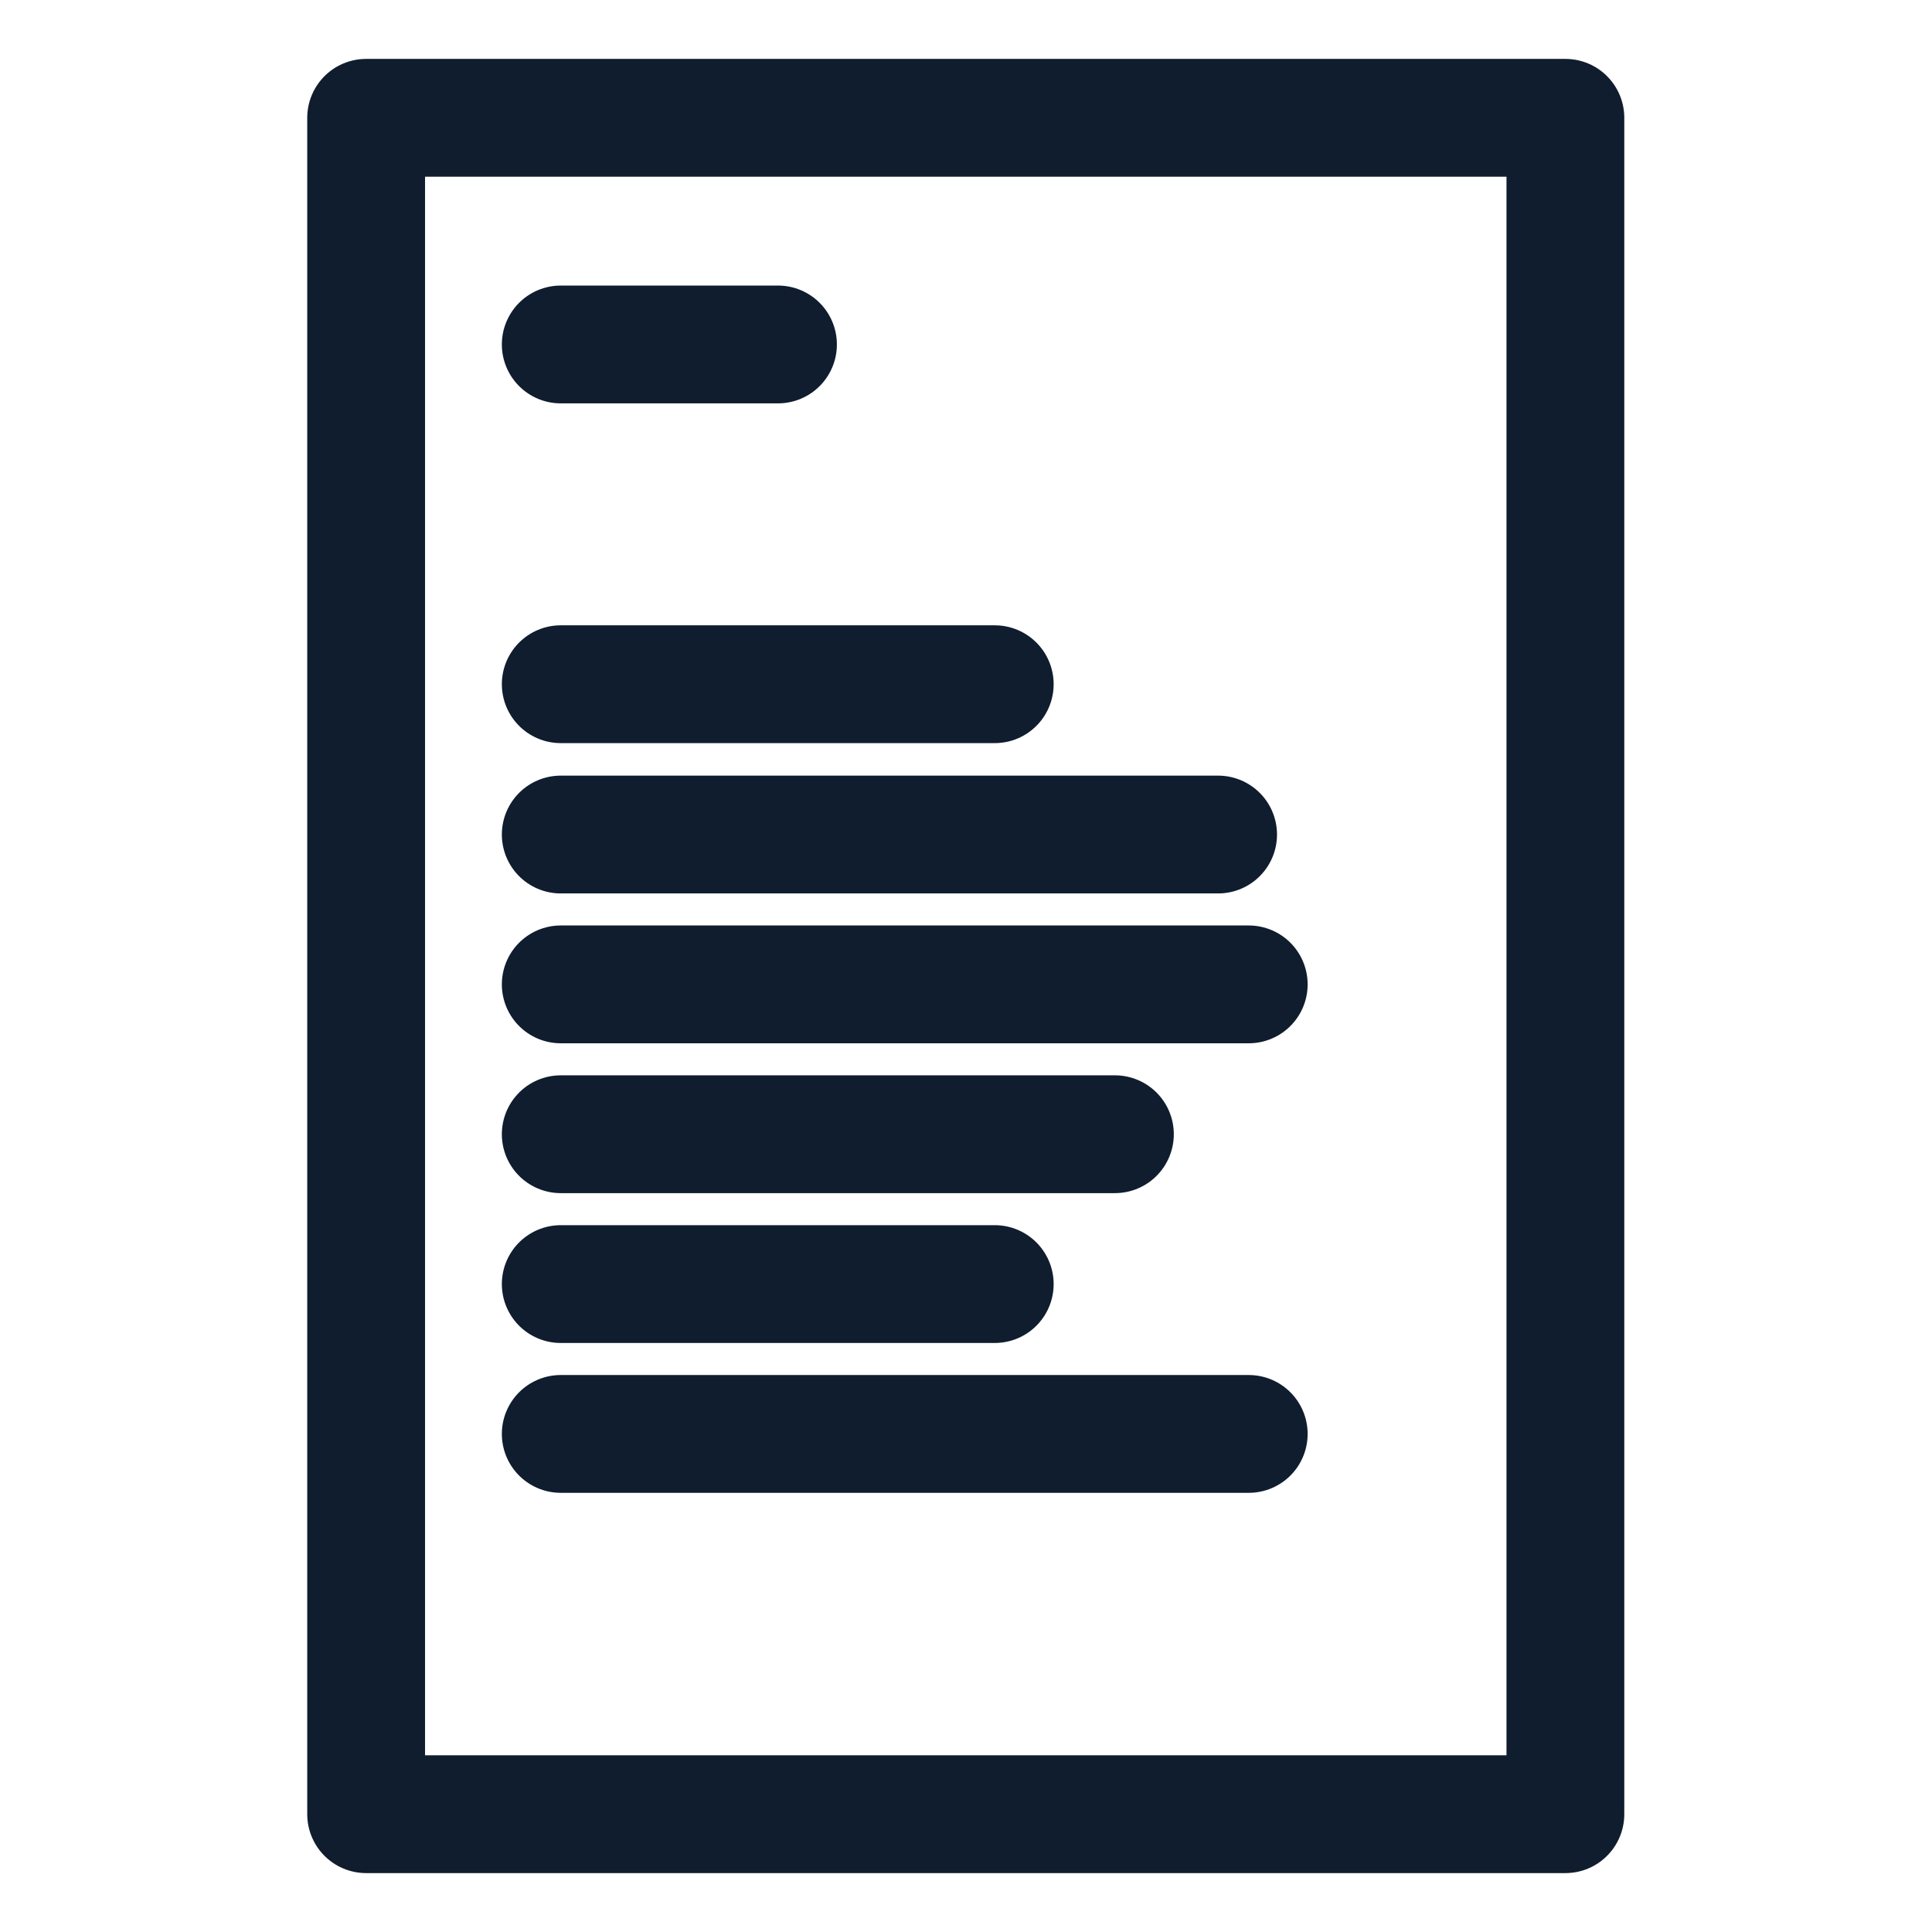
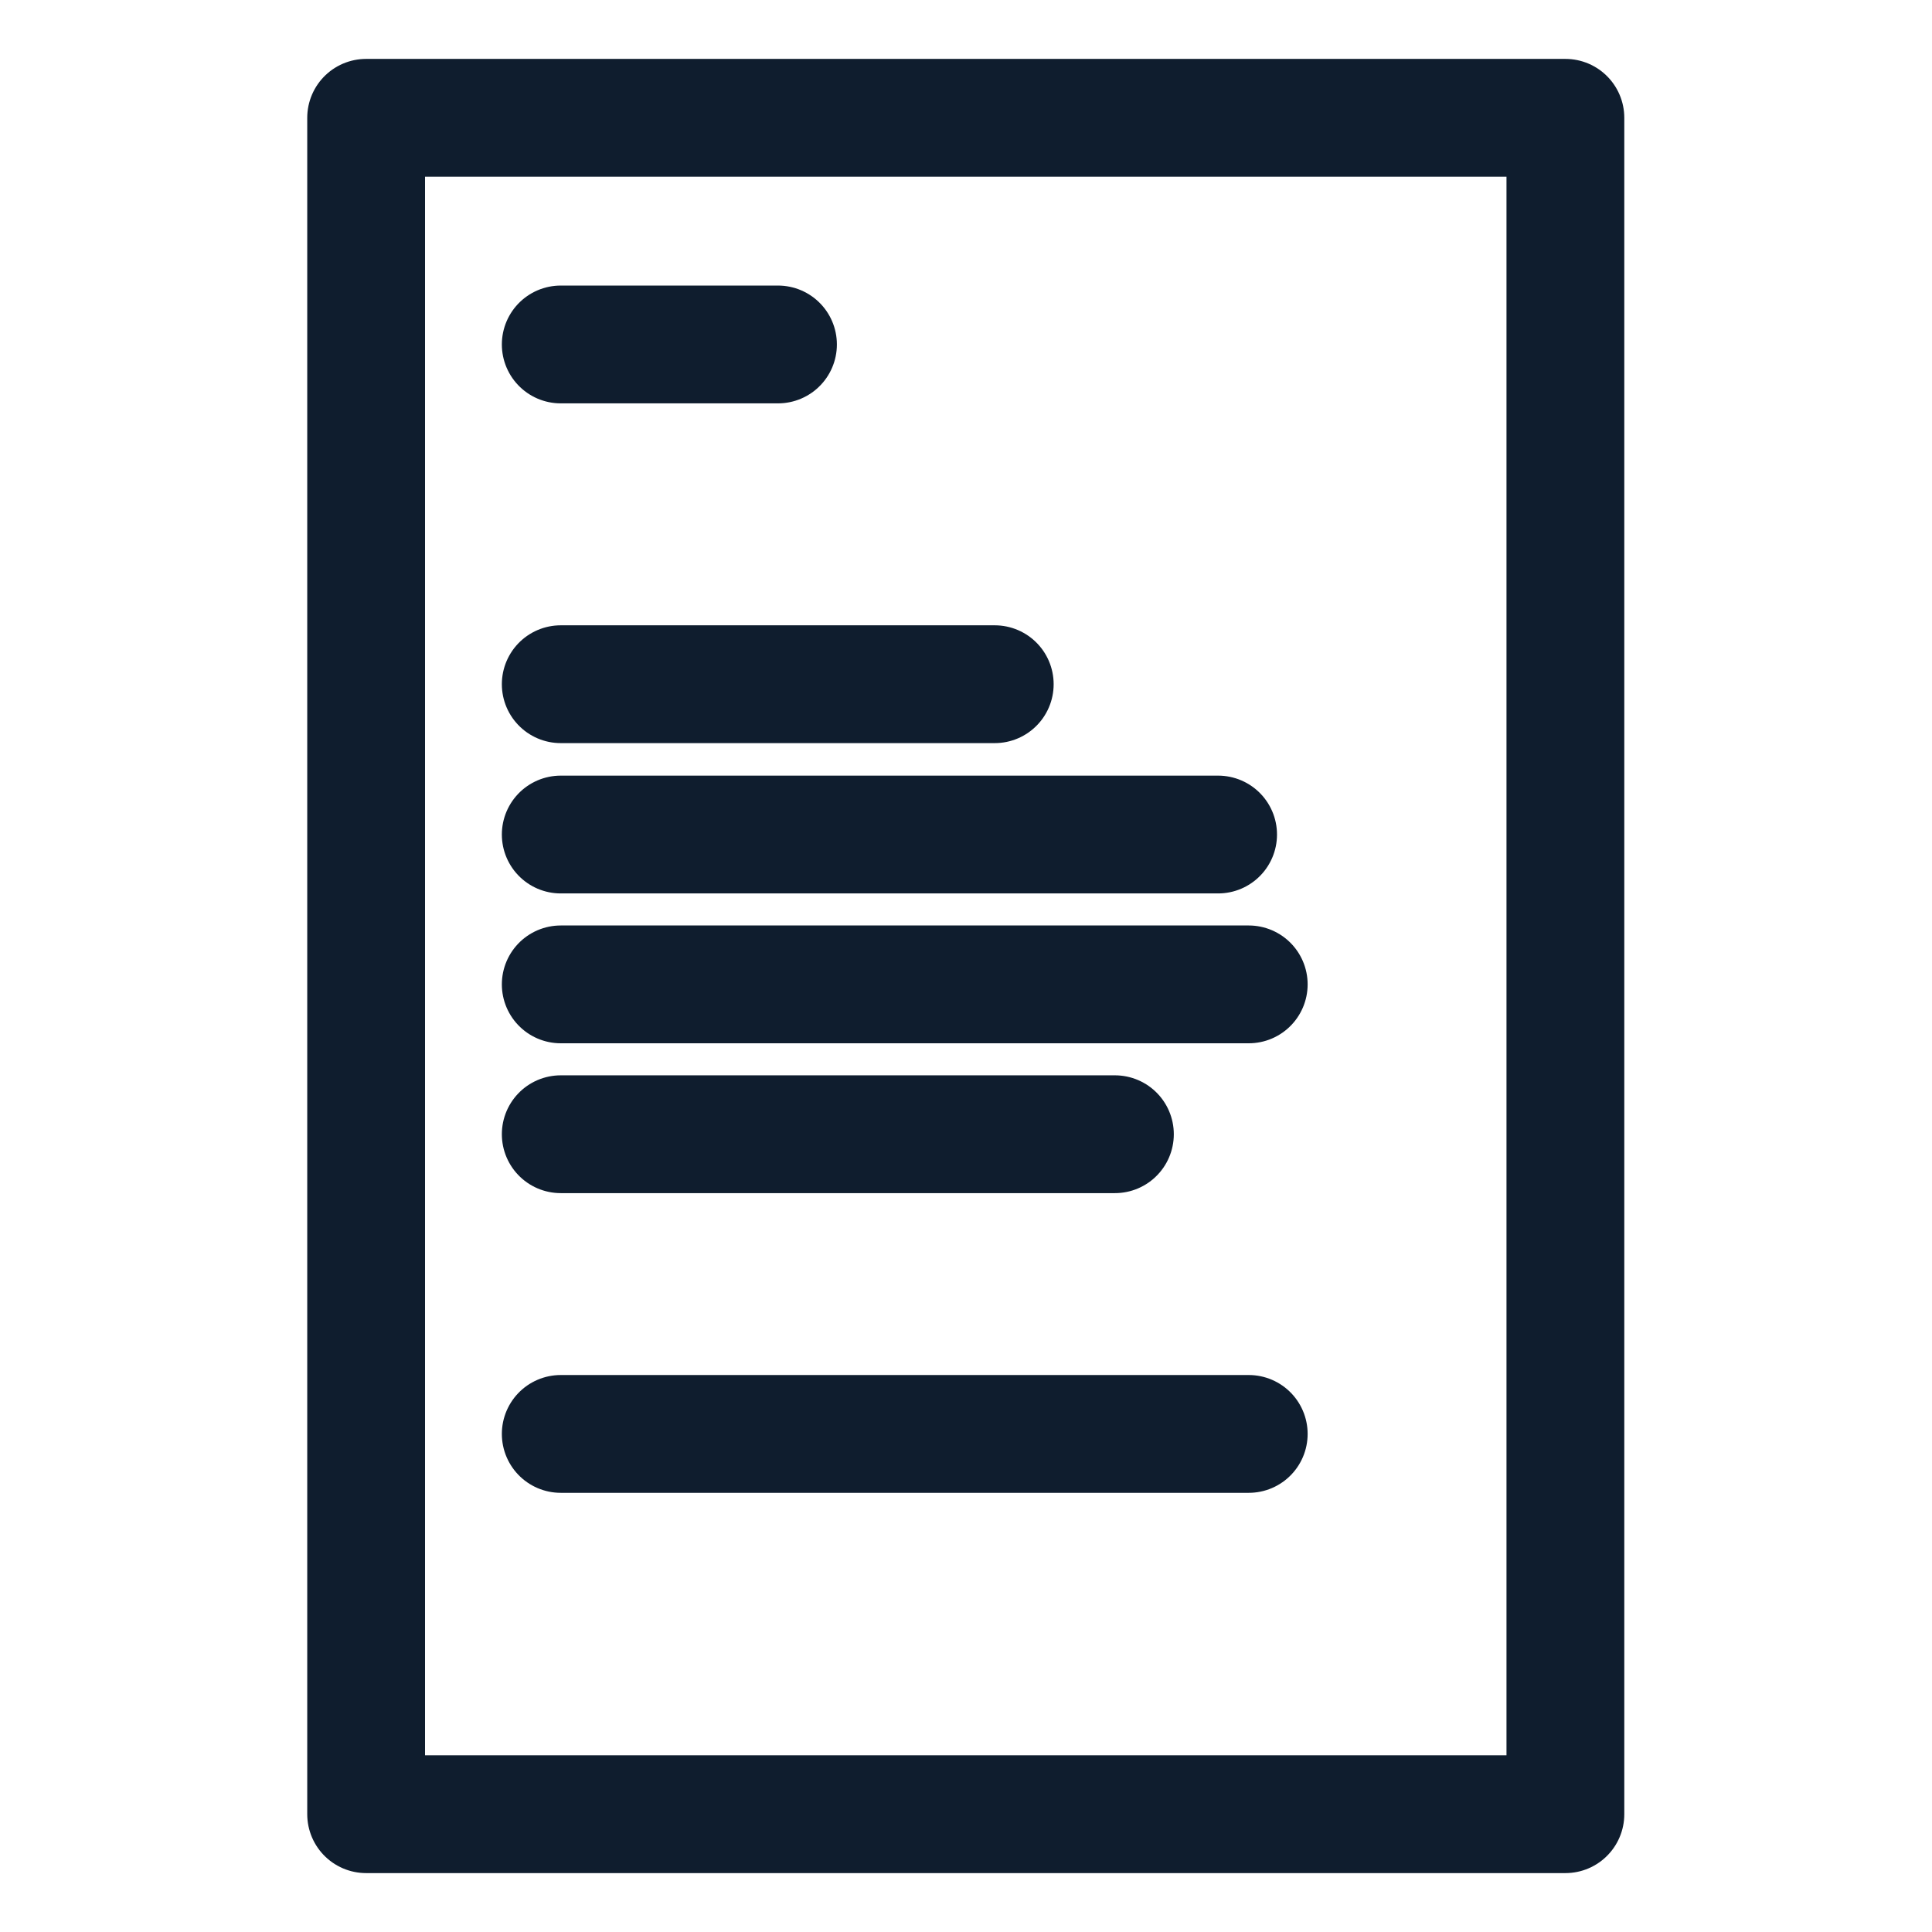
<svg xmlns="http://www.w3.org/2000/svg" version="1.1" id="Calque_1" x="0px" y="0px" viewBox="0 0 41 41" style="enable-background:new 0 0 41 41;" xml:space="preserve">
  <style type="text/css">
	.st0{fill:none;stroke:#0F1D2E;stroke-width:2.5;stroke-linecap:round;stroke-linejoin:round;stroke-miterlimit:10;}
</style>
  <g>
    <rect x="7.77" y="2.5" class="st0" width="25.45" height="36" />
    <line class="st0" x1="11.9" y1="30.43" x2="26.5" y2="30.43" />
    <line class="st0" x1="11.9" y1="20.89" x2="26.5" y2="20.89" />
-     <line class="st0" x1="11.9" y1="27.25" x2="21.11" y2="27.25" />
    <line class="st0" x1="11.9" y1="24.07" x2="23.66" y2="24.07" />
    <line class="st0" x1="11.9" y1="17.71" x2="25.85" y2="17.71" />
    <line class="st0" x1="11.9" y1="14.52" x2="21.11" y2="14.52" />
    <line class="st0" x1="11.9" y1="7.31" x2="16.51" y2="7.31" />
  </g>
</svg>